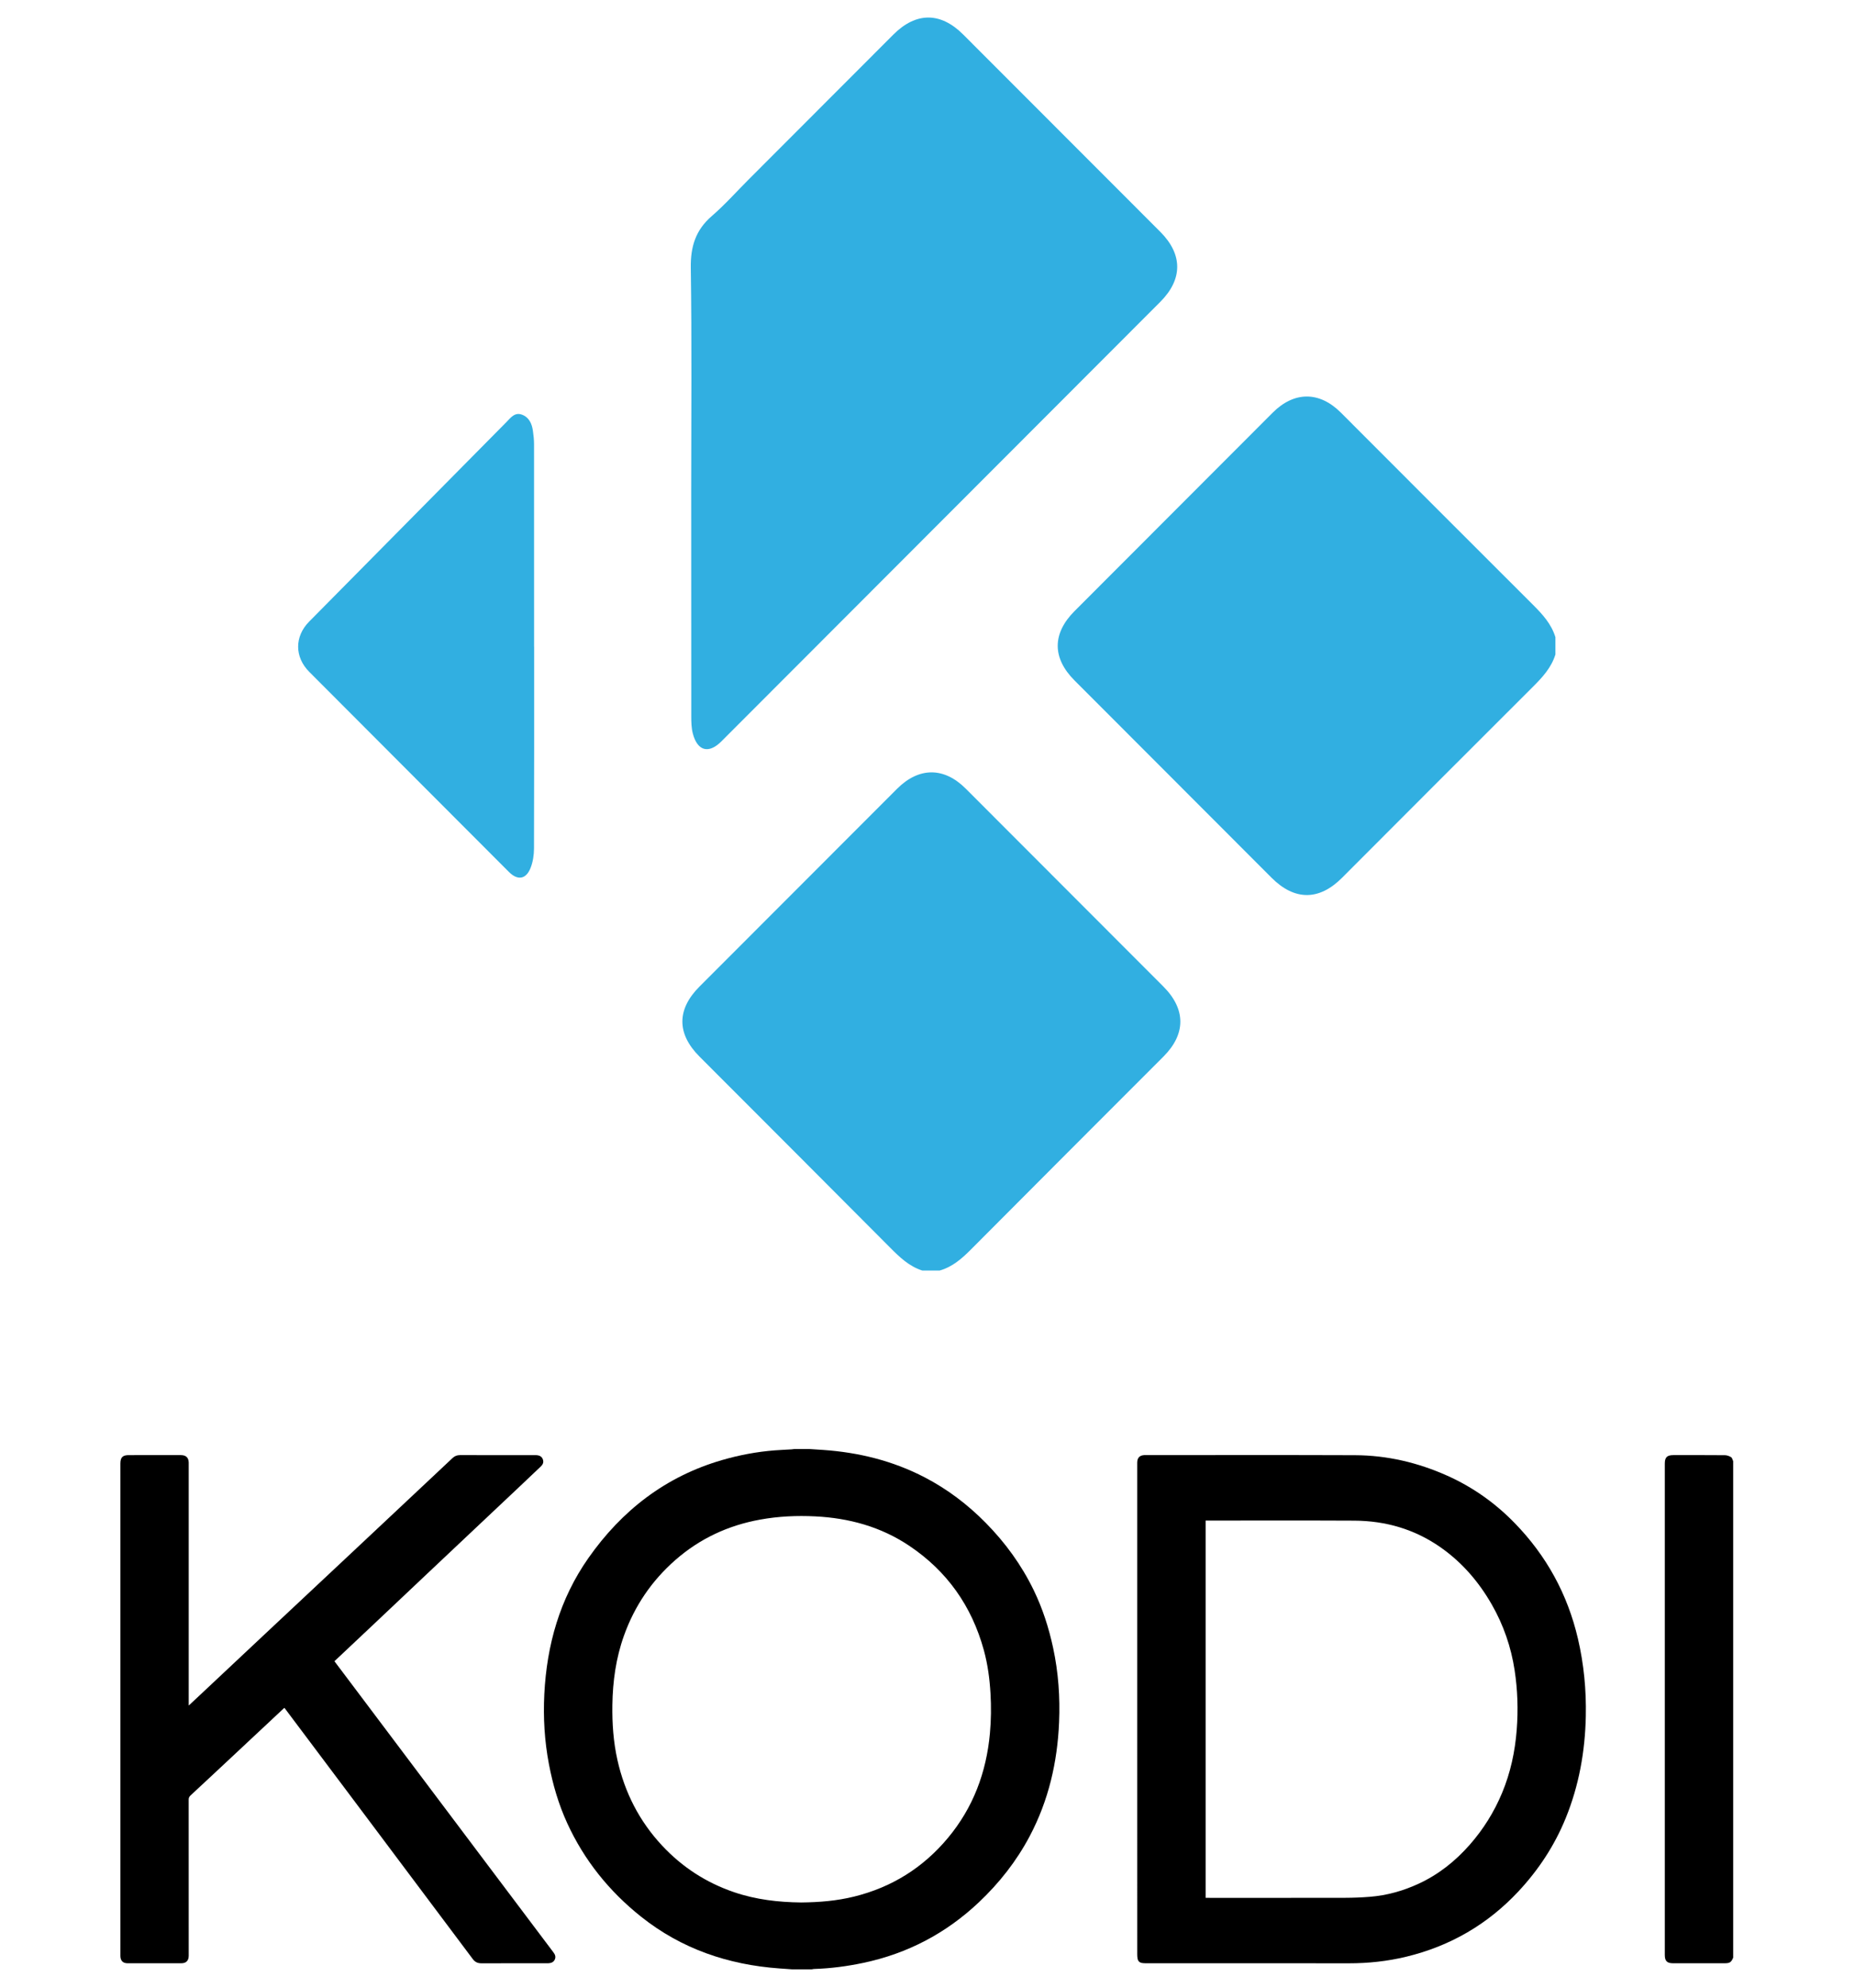
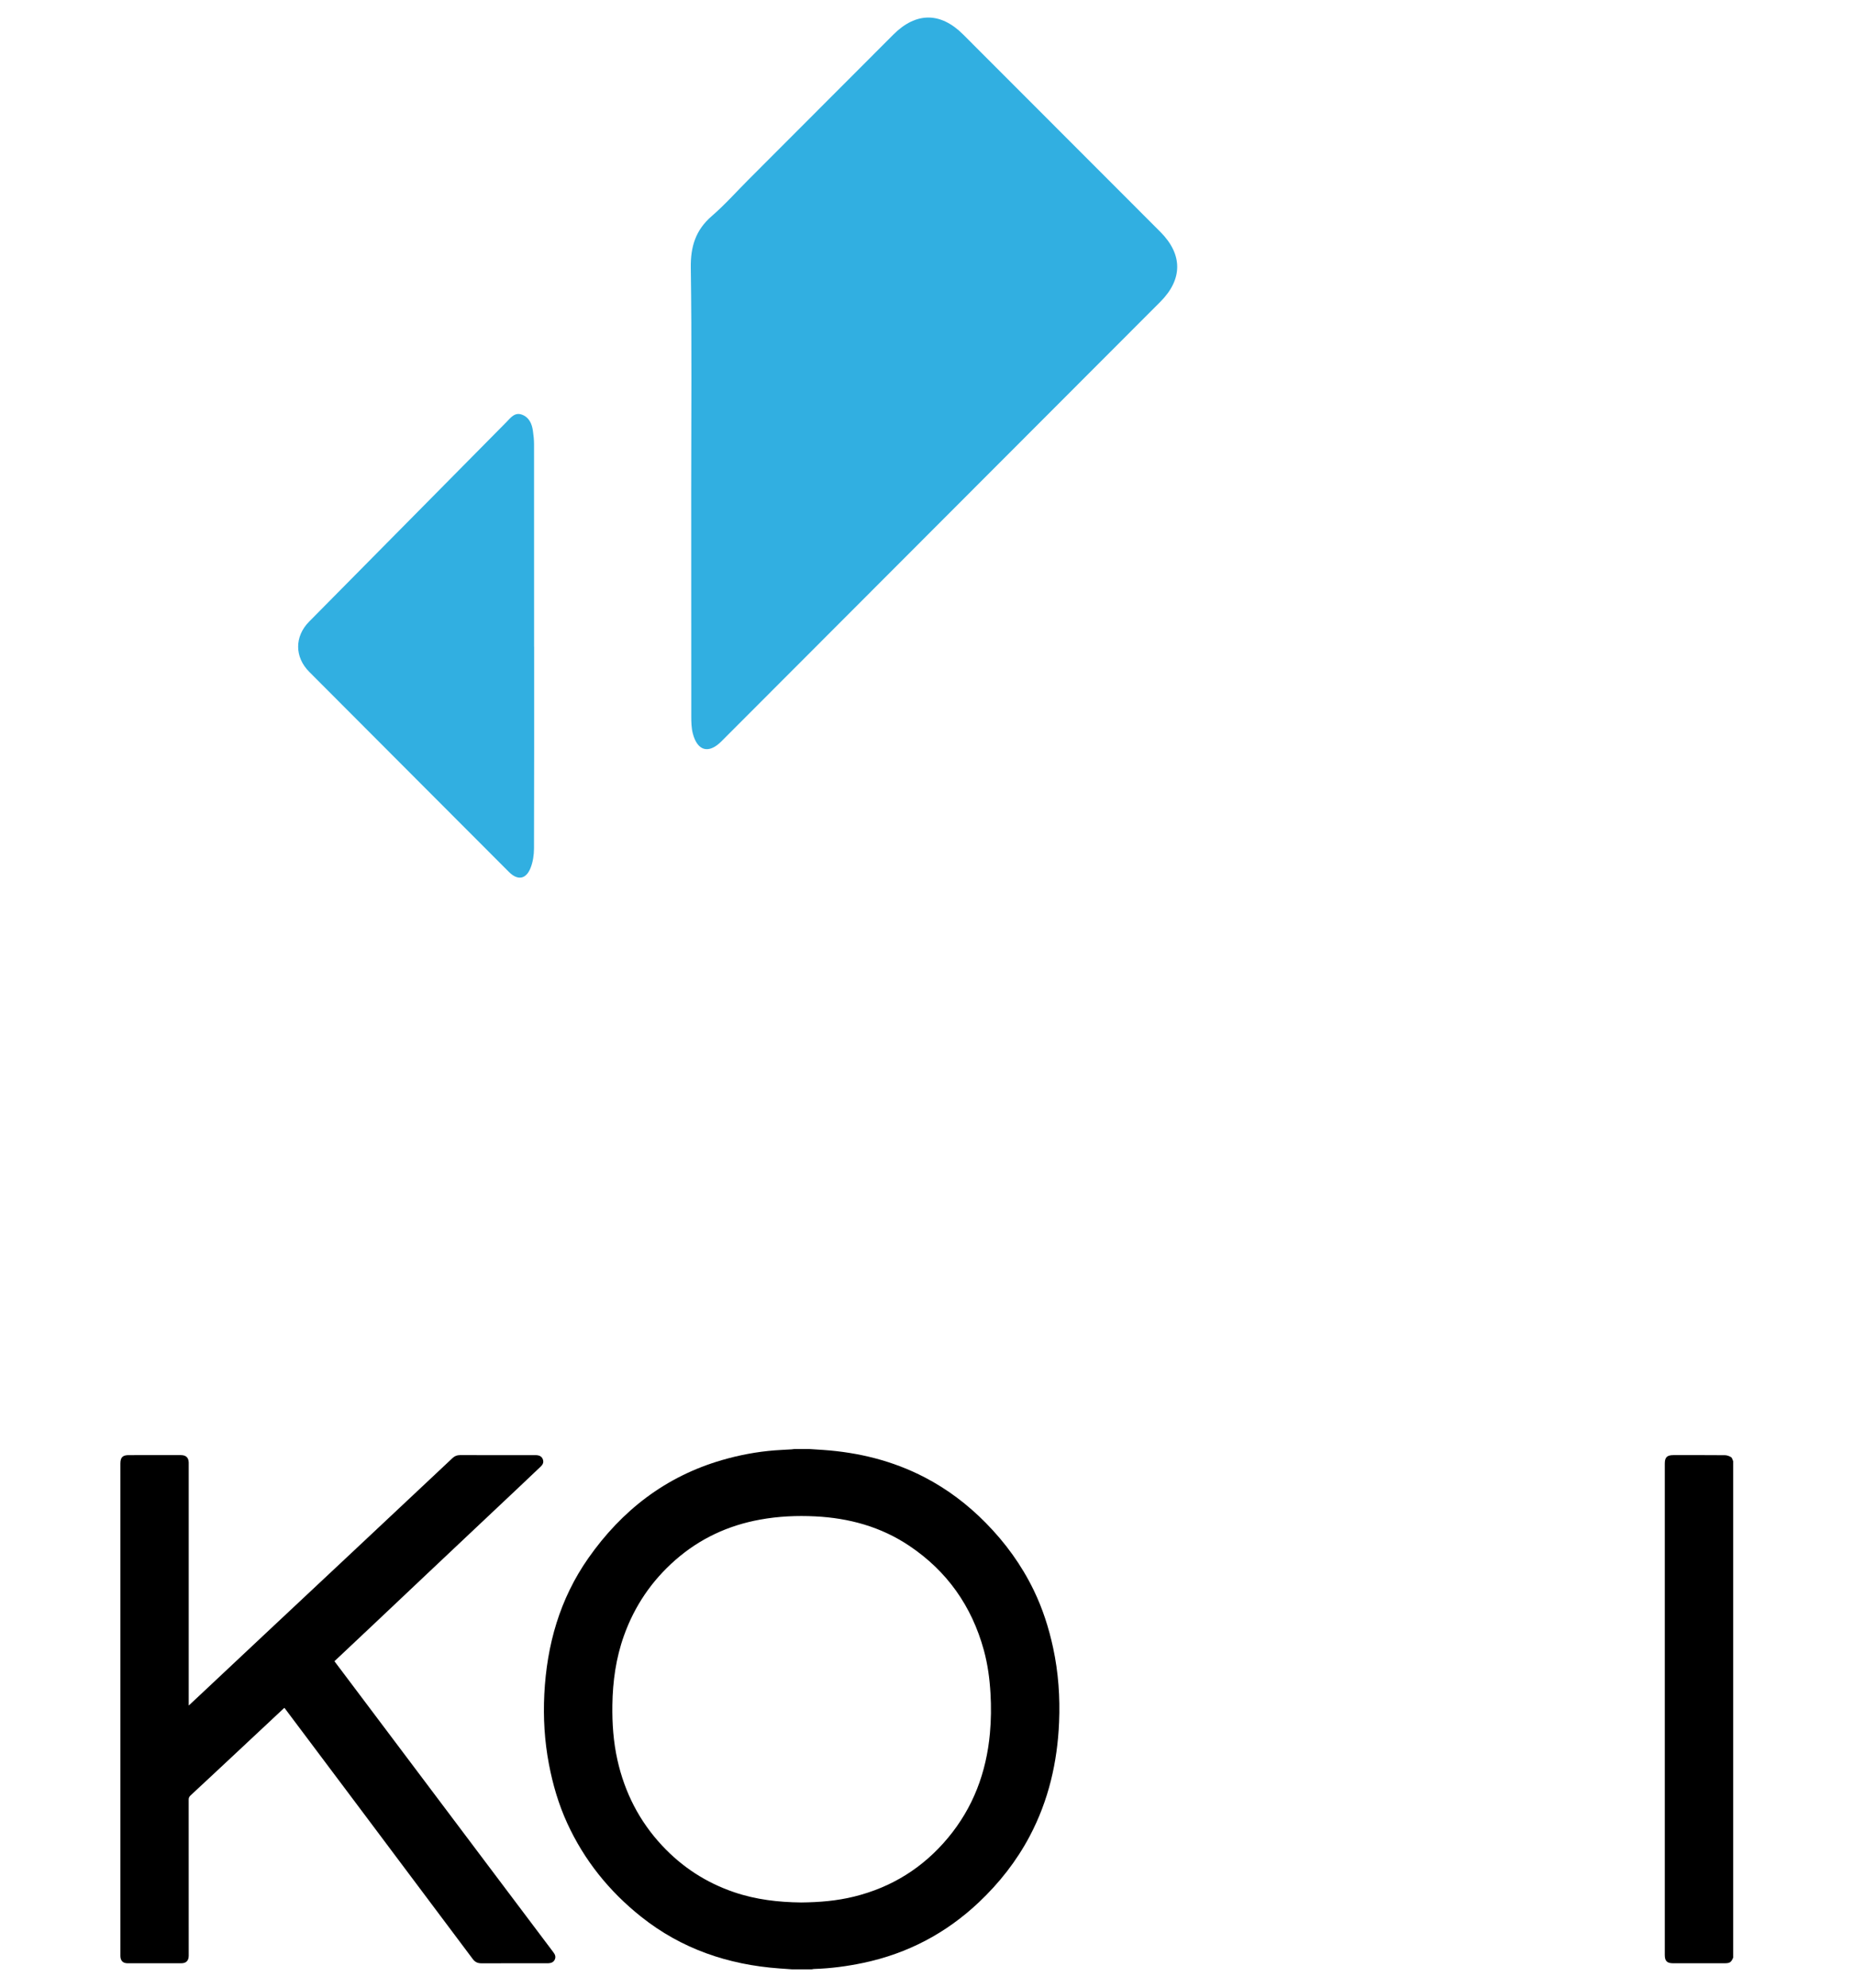
<svg xmlns="http://www.w3.org/2000/svg" width="561px" height="601px" version="1.1" xml:space="preserve" style="fill-rule:evenodd;clip-rule:evenodd;stroke-linejoin:round;stroke-miterlimit:2;">
  <g id="g10">
    <path id="path2" d="M244.648,438.014c1.408,0.089 2.816,0.177 4.225,0.275c10.801,0.745 21.127,3.279 30.774,8.291c6.894,3.582 13.005,8.219 18.457,13.749c5.92,6.003 10.815,12.734 14.503,20.327c2.705,5.572 4.584,11.422 5.884,17.47c1.595,7.413 2.12,14.919 1.803,22.473c-0.508,12.116 -3.189,23.701 -8.903,34.484c-3.987,7.522 -9.183,14.121 -15.363,19.958c-9.912,9.361 -21.529,15.467 -34.874,18.293c-4.942,1.046 -9.924,1.702 -14.971,1.86c-0.23,0.008 -0.456,0.074 -0.684,0.111l-5.94,-0c-1.289,-0.089 -2.58,-0.181 -3.869,-0.275c-15.458,-1.117 -29.564,-5.896 -41.789,-15.623c-9.647,-7.675 -17.204,-17.044 -22.359,-28.285c-2.62,-5.716 -4.369,-11.704 -5.539,-17.874c-1.326,-6.977 -1.743,-14.021 -1.39,-21.1c0.744,-14.902 4.67,-28.815 13.315,-41.145c10.119,-14.425 23.35,-24.685 40.431,-29.644c5.205,-1.511 10.512,-2.517 15.922,-2.935c1.713,-0.133 3.433,-0.198 5.149,-0.304c0.28,-0.017 0.558,-0.072 0.836,-0.109l4.382,0l-0,0.003Zm-2.348,137.073c5.494,-0.048 10.812,-0.494 16.027,-1.783c11.36,-2.806 20.805,-8.698 28.315,-17.683c7.665,-9.168 11.65,-19.823 12.734,-31.639c0.37,-4.042 0.413,-8.092 0.173,-12.148c-0.26,-4.402 -0.842,-8.759 -2.009,-13.014c-3.647,-13.295 -11.114,-23.901 -22.587,-31.573c-8.577,-5.736 -18.176,-8.363 -28.415,-8.87c-5.597,-0.275 -11.159,-0.025 -16.677,0.981c-9.639,1.749 -18.216,5.73 -25.607,12.205c-7.17,6.281 -12.348,13.908 -15.555,22.878c-2.428,6.788 -3.398,13.815 -3.501,20.991c-0.08,5.578 0.307,11.113 1.523,16.561c2.197,9.829 6.615,18.508 13.518,25.902c6.089,6.52 13.332,11.215 21.771,14.09c6.624,2.259 13.47,3.027 20.29,3.102" />
    <path id="path4" d="M524.157,591.771c-0.583,1.406 -1.027,1.694 -2.616,1.694c-5.187,0 -10.372,0.003 -15.561,0c-1.827,0 -2.501,-0.676 -2.501,-2.515l0,-148.521c0,-1.904 0.672,-2.567 2.604,-2.57c5.187,0 10.373,-0.019 15.558,0.027c0.638,0.006 1.338,0.259 1.886,0.597c0.331,0.205 0.427,0.792 0.63,1.21l0,150.078Z" />
    <path id="path6" d="M101.143,502.164c2.619,3.476 5.209,6.919 7.8,10.361c5.493,7.303 10.989,14.606 16.483,21.908c7.067,9.392 14.131,18.783 21.197,28.175c6.925,9.202 13.847,18.407 20.781,27.601c0.513,0.679 0.736,1.369 0.368,2.154c-0.373,0.795 -1.099,1.051 -1.916,1.099c-0.374,0.022 -0.753,0.003 -1.13,0.003c-6.389,0 -12.777,-0.005 -19.166,0.008c-1.093,0.003 -1.894,-0.365 -2.576,-1.275c-12.051,-16.103 -24.126,-32.191 -36.198,-48.281c-6.855,-9.136 -13.716,-18.27 -20.573,-27.404c-0.057,-0.077 -0.122,-0.142 -0.221,-0.258c-0.832,0.776 -1.658,1.543 -2.479,2.312c-5.561,5.2 -11.118,10.401 -16.678,15.598c-3.066,2.864 -6.131,5.728 -9.212,8.574c-0.398,0.366 -0.562,0.729 -0.56,1.27c0.013,15.559 0.01,31.12 0.01,46.678c0,0.188 0.006,0.377 0,0.565c-0.039,1.427 -0.764,2.201 -2.19,2.206c-5.447,0.022 -10.892,0.019 -16.337,0.003c-1.382,-0.005 -2.11,-0.782 -2.137,-2.17c-0.003,-0.163 0,-0.33 0,-0.494l0,-148.374c0,-1.877 0.678,-2.561 2.539,-2.561c4.974,-0.003 9.948,-0.003 14.924,-0.003c0.328,0 0.66,-0.011 0.988,0.003c1.441,0.066 2.149,0.774 2.212,2.209c0.01,0.214 0.001,0.425 0.001,0.637l0,72.849c1.235,-1.153 2.349,-2.187 3.458,-3.226c6.565,-6.159 13.127,-12.325 19.696,-18.481c8.614,-8.075 17.235,-16.141 25.849,-24.217c7.221,-6.769 14.437,-13.546 21.655,-20.318c3.042,-2.856 6.091,-5.702 9.124,-8.566c0.636,-0.599 1.358,-0.89 2.224,-0.89c7.615,0.003 15.229,0 22.844,0.003c1.297,-0 2.03,0.471 2.303,1.439c0.226,0.801 -0.082,1.427 -0.644,1.963c-2.202,2.095 -4.405,4.188 -6.617,6.275c-3.91,3.687 -7.827,7.366 -11.736,11.052c-5.421,5.107 -10.84,10.215 -16.256,15.327c-5.552,5.239 -11.098,10.486 -16.651,15.725c-3.704,3.493 -7.413,6.978 -11.179,10.521" />
-     <path id="path8" d="M343.923,516.678l-0,-73.978c-0,-0.214 -0.003,-0.425 0.001,-0.637c0.028,-1.398 0.73,-2.127 2.117,-2.204c0.095,-0.007 0.191,-0.003 0.284,-0.003c21.147,0.003 42.295,-0.05 63.441,0.029c9.726,0.036 19.034,2.222 27.912,6.193c7.724,3.456 14.512,8.269 20.407,14.328c9.602,9.865 15.982,21.502 19.117,34.922c1.806,7.728 2.553,15.554 2.388,23.473c-0.222,10.634 -2.066,20.959 -6.098,30.841c-3.366,8.249 -8.186,15.573 -14.258,22.076c-9.323,9.985 -20.644,16.544 -33.913,19.76c-5.725,1.386 -11.527,2.005 -17.418,1.998c-20.487,-0.031 -40.973,-0.011 -61.462,-0.014c-0.35,0 -0.704,-0.024 -1.049,-0.077c-0.758,-0.121 -1.226,-0.576 -1.361,-1.328c-0.071,-0.391 -0.104,-0.793 -0.104,-1.189c-0.004,-24.73 -0.004,-49.459 -0.004,-74.19m20.69,57.014l0.911,0c13.767,0 27.534,0.014 41.302,-0.013c2.47,-0.006 4.947,-0.109 7.41,-0.302c5.115,-0.402 9.992,-1.757 14.655,-3.892c6.098,-2.792 11.218,-6.858 15.629,-11.881c4.111,-4.683 7.356,-9.89 9.752,-15.634c2.549,-6.114 3.918,-12.493 4.426,-19.088c0.465,-6.018 0.276,-12.01 -0.63,-17.968c-1.074,-7.047 -3.364,-13.691 -6.907,-19.882c-3.937,-6.882 -9.018,-12.773 -15.538,-17.329c-7.808,-5.451 -16.575,-7.987 -26.043,-8.033c-14.734,-0.072 -29.468,-0.024 -44.202,-0.027l-0.764,-0l-0,114.049l-0.001,0Z" />
  </g>
  <g id="g20">
-     <path id="path12" d="M470.397,197.838c-1.225,3.979 -3.914,6.892 -6.792,9.76c-19.288,19.222 -38.514,38.506 -57.76,57.769c-6.935,6.938 -14.346,6.918 -21.307,-0.05c-19.864,-19.879 -39.729,-39.756 -59.585,-59.639c-6.765,-6.774 -6.762,-14.167 0.02,-20.957c19.969,-19.997 39.941,-39.989 59.918,-59.975c6.5,-6.504 14.137,-6.508 20.635,-0.006c19.366,19.369 38.703,38.766 58.102,58.097c2.88,2.869 5.556,5.796 6.769,9.777l0,5.224Z" style="fill:#31afe1;" />
-     <path id="path14" d="M278.938,384.071c-3.96,-1.258 -6.829,-4.001 -9.685,-6.873c-19.205,-19.303 -38.469,-38.545 -57.711,-57.812c-6.886,-6.895 -6.894,-14.252 -0.024,-21.131c19.918,-19.934 39.834,-39.865 59.757,-59.795c6.622,-6.623 14.21,-6.648 20.796,-0.058c19.92,19.932 39.837,39.865 59.751,59.803c6.84,6.85 6.86,14.354 0.048,21.171c-19.41,19.432 -38.852,38.838 -58.217,58.31c-2.772,2.786 -5.623,5.291 -9.487,6.383l-5.228,0l0,0.002Z" style="fill:#31afe1;" />
    <path id="path16" d="M209.041,147.464c-0,-22.162 0.2,-44.326 -0.126,-66.485c-0.094,-6.414 1.438,-11.425 6.336,-15.655c3.94,-3.405 7.433,-7.333 11.123,-11.029c14.6,-14.615 29.199,-29.233 43.804,-43.842c6.869,-6.867 14.275,-6.862 21.139,0.003c19.865,19.871 39.728,39.747 59.589,59.625c6.822,6.828 6.817,14.338 -0.005,21.17c-23.489,23.518 -46.988,47.034 -70.483,70.549c-20.748,20.77 -41.493,41.539 -62.245,62.306c-3.844,3.845 -7.25,2.951 -8.647,-2.38c-0.431,-1.652 -0.465,-3.438 -0.466,-5.163c-0.028,-23.034 -0.019,-46.067 -0.019,-69.099" style="fill:#31afe1;" />
    <path id="path18" d="M161.537,195.486c0,20.34 0.03,40.682 -0.04,61.021c-0.008,1.932 -0.315,3.978 -1.007,5.77c-1.357,3.531 -3.905,3.968 -6.571,1.308c-9.354,-9.338 -18.682,-18.703 -28.018,-28.055c-10.792,-10.811 -21.587,-21.62 -32.374,-32.436c-4.465,-4.476 -4.486,-10.688 -0.037,-15.186c19.863,-20.091 39.732,-40.181 59.609,-60.265c1.314,-1.327 2.554,-3.129 4.786,-2.285c2.135,0.806 2.978,2.732 3.282,4.867c0.189,1.323 0.338,2.668 0.341,4.002c0.02,20.42 0.014,40.841 0.014,61.259l0.015,0Z" style="fill:#31afe1;" />
  </g>
</svg>